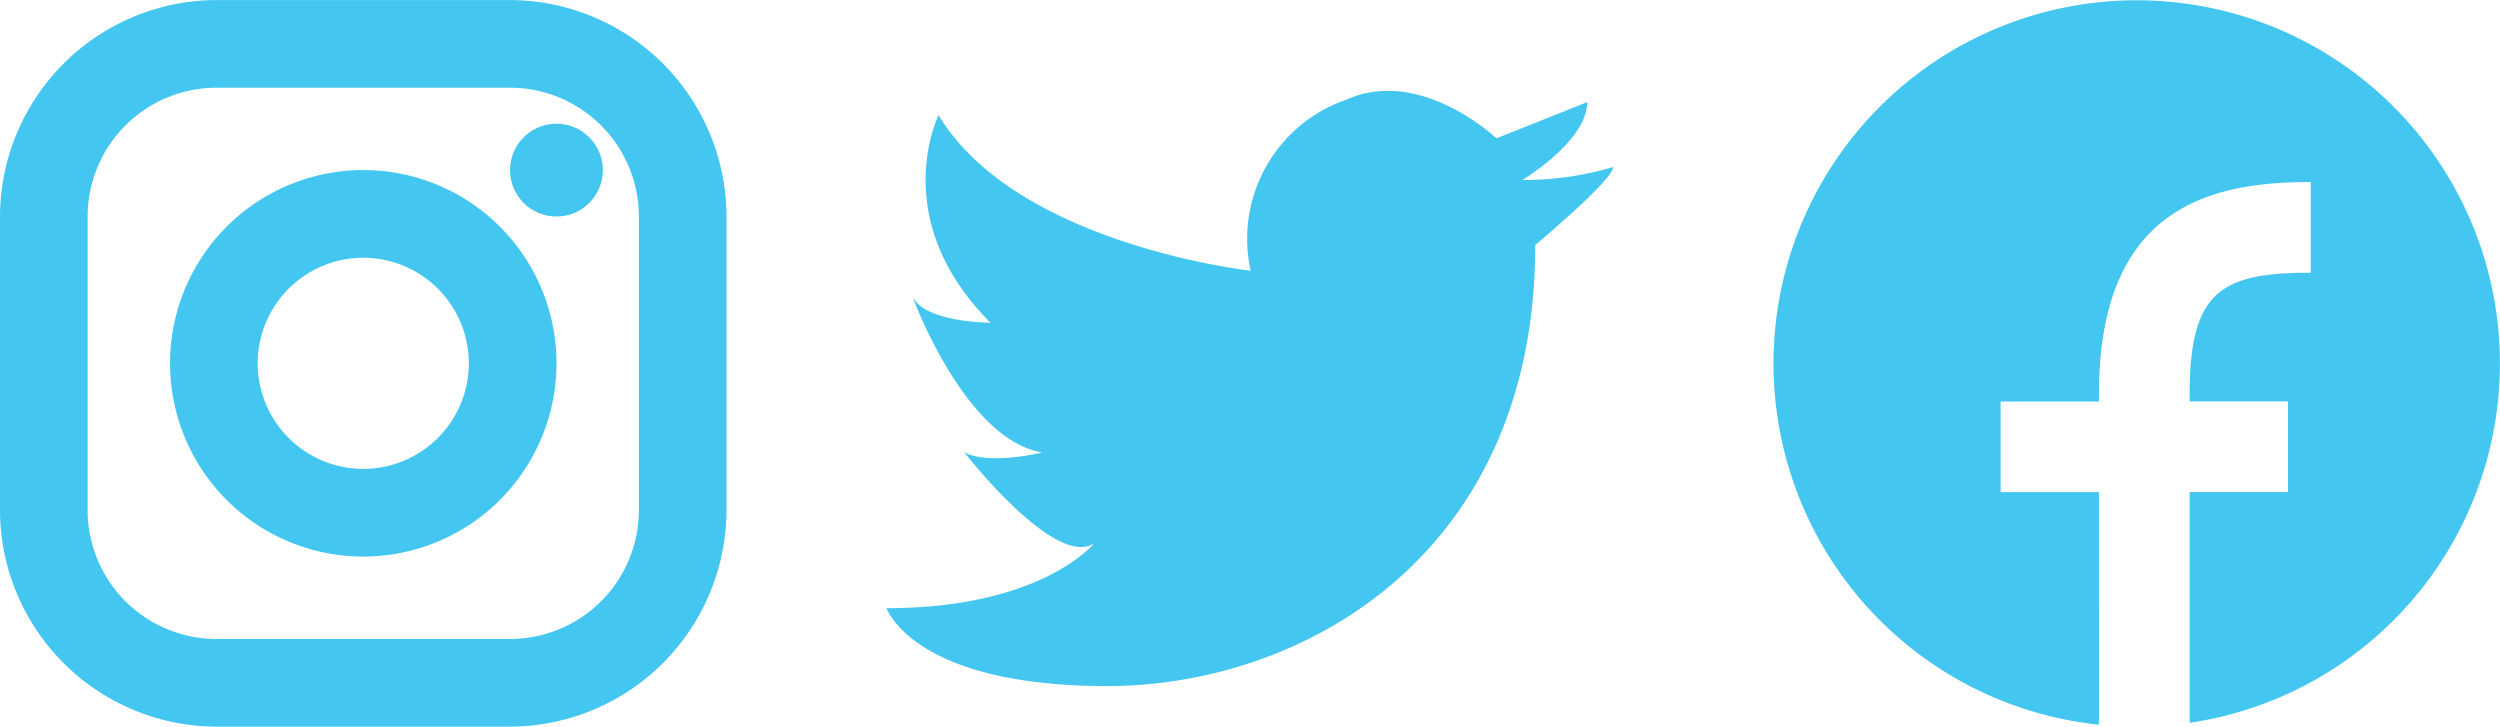
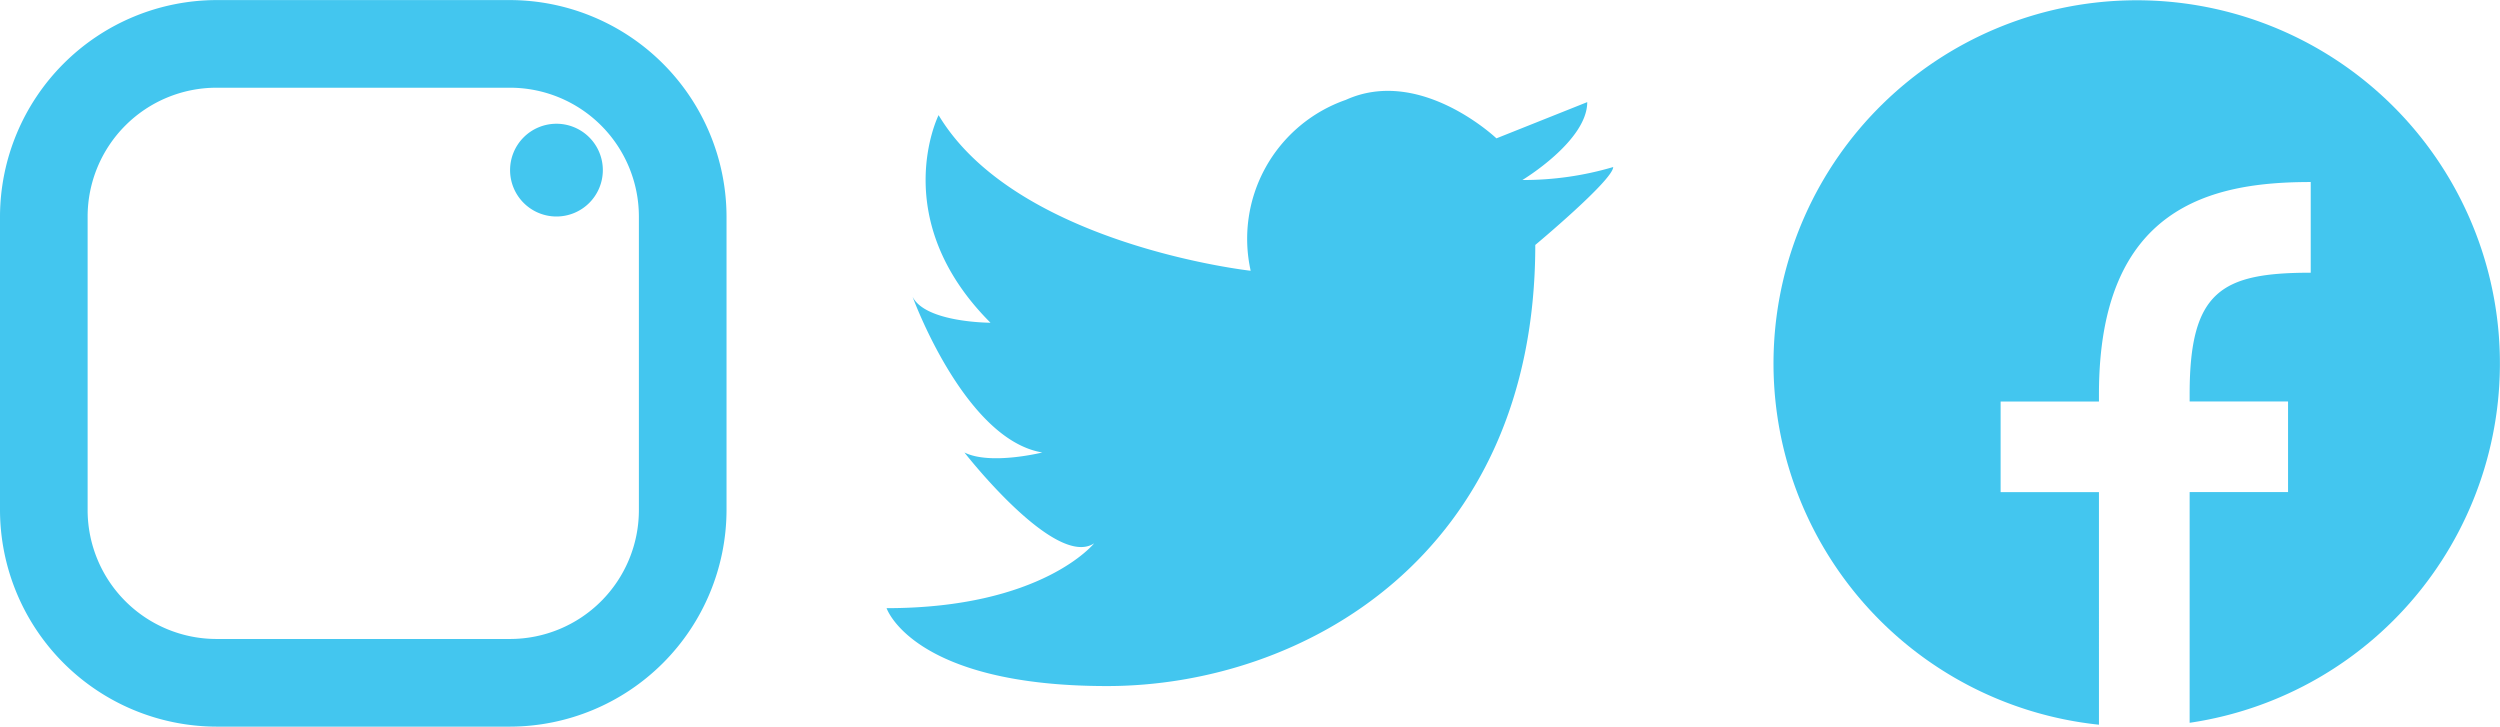
<svg xmlns="http://www.w3.org/2000/svg" width="138.002" height="40.111">
  <path data-name="パス 782" d="M115.86 40.004a20.049 20.049 0 1 1 5.01-.105V27.161h5.432v-5h-5.432v-.418c0-5.674 1.756-6.689 6.684-6.689V10.04l-.014.008c-5.437 0-11.676 1.328-11.676 11.7v.418h-5.428v5h5.428V40.01z" fill="#43c6ef" />
  <path data-name="パス 779" d="M69.038 14.946a8.122 8.122 0 0 1 5.255-9.434c4.116-1.864 8.311 2.125 8.311 2.125l5.013-2c0 2.149-3.581 4.3-3.581 4.3a17.485 17.485 0 0 0 5.013-.716c0 .716-4.3 4.3-4.3 4.3 0 17.188-12.891 24.35-23.634 24.35s-12.175-4.3-12.175-4.3c8.594 0 11.459-3.581 11.459-3.581-2.149 1.432-7.162-5.013-7.162-5.013 1.432.716 4.3 0 4.3 0-4.3-.716-7.161-8.594-7.161-8.594.716 1.432 4.3 1.432 4.3 1.432-5.73-5.73-2.865-11.459-2.865-11.459 4.295 7.157 17.227 8.59 17.227 8.59z" fill="#43c6ef" />
  <g data-name="グループ 2046">
    <path data-name="パス 784" d="M28.159 4.842a7.117 7.117 0 0 1 7.108 7.109v16.213a7.116 7.116 0 0 1-7.108 7.108H11.946a7.117 7.117 0 0 1-7.109-7.108V11.951a7.117 7.117 0 0 1 7.109-7.109h16.213m0-4.838H11.946A11.982 11.982 0 0 0 0 11.951v16.213a11.982 11.982 0 0 0 11.946 11.947h16.213a11.982 11.982 0 0 0 11.946-11.947V11.951A11.982 11.982 0 0 0 28.159.004z" fill="#43c6ef" />
    <path data-name="パス 785" d="M30.717 6.831a2.56 2.56 0 0 0-2.56 2.56 2.56 2.56 0 0 0 2.56 2.56 2.56 2.56 0 0 0 2.56-2.56 2.56 2.56 0 0 0-2.56-2.56z" fill="#43c6ef" />
    <g data-name="グループ 1485">
-       <path data-name="パス 786" d="M20.053 14.227a5.835 5.835 0 0 1 5.828 5.829 5.835 5.835 0 0 1-5.828 5.828 5.835 5.835 0 0 1-5.829-5.828 5.835 5.835 0 0 1 5.829-5.829m0-4.838A10.666 10.666 0 0 0 9.387 20.056a10.667 10.667 0 0 0 10.666 10.667 10.667 10.667 0 0 0 10.666-10.667A10.667 10.667 0 0 0 20.053 9.389z" fill="#43c6ef" />
-     </g>
+       </g>
  </g>
</svg>